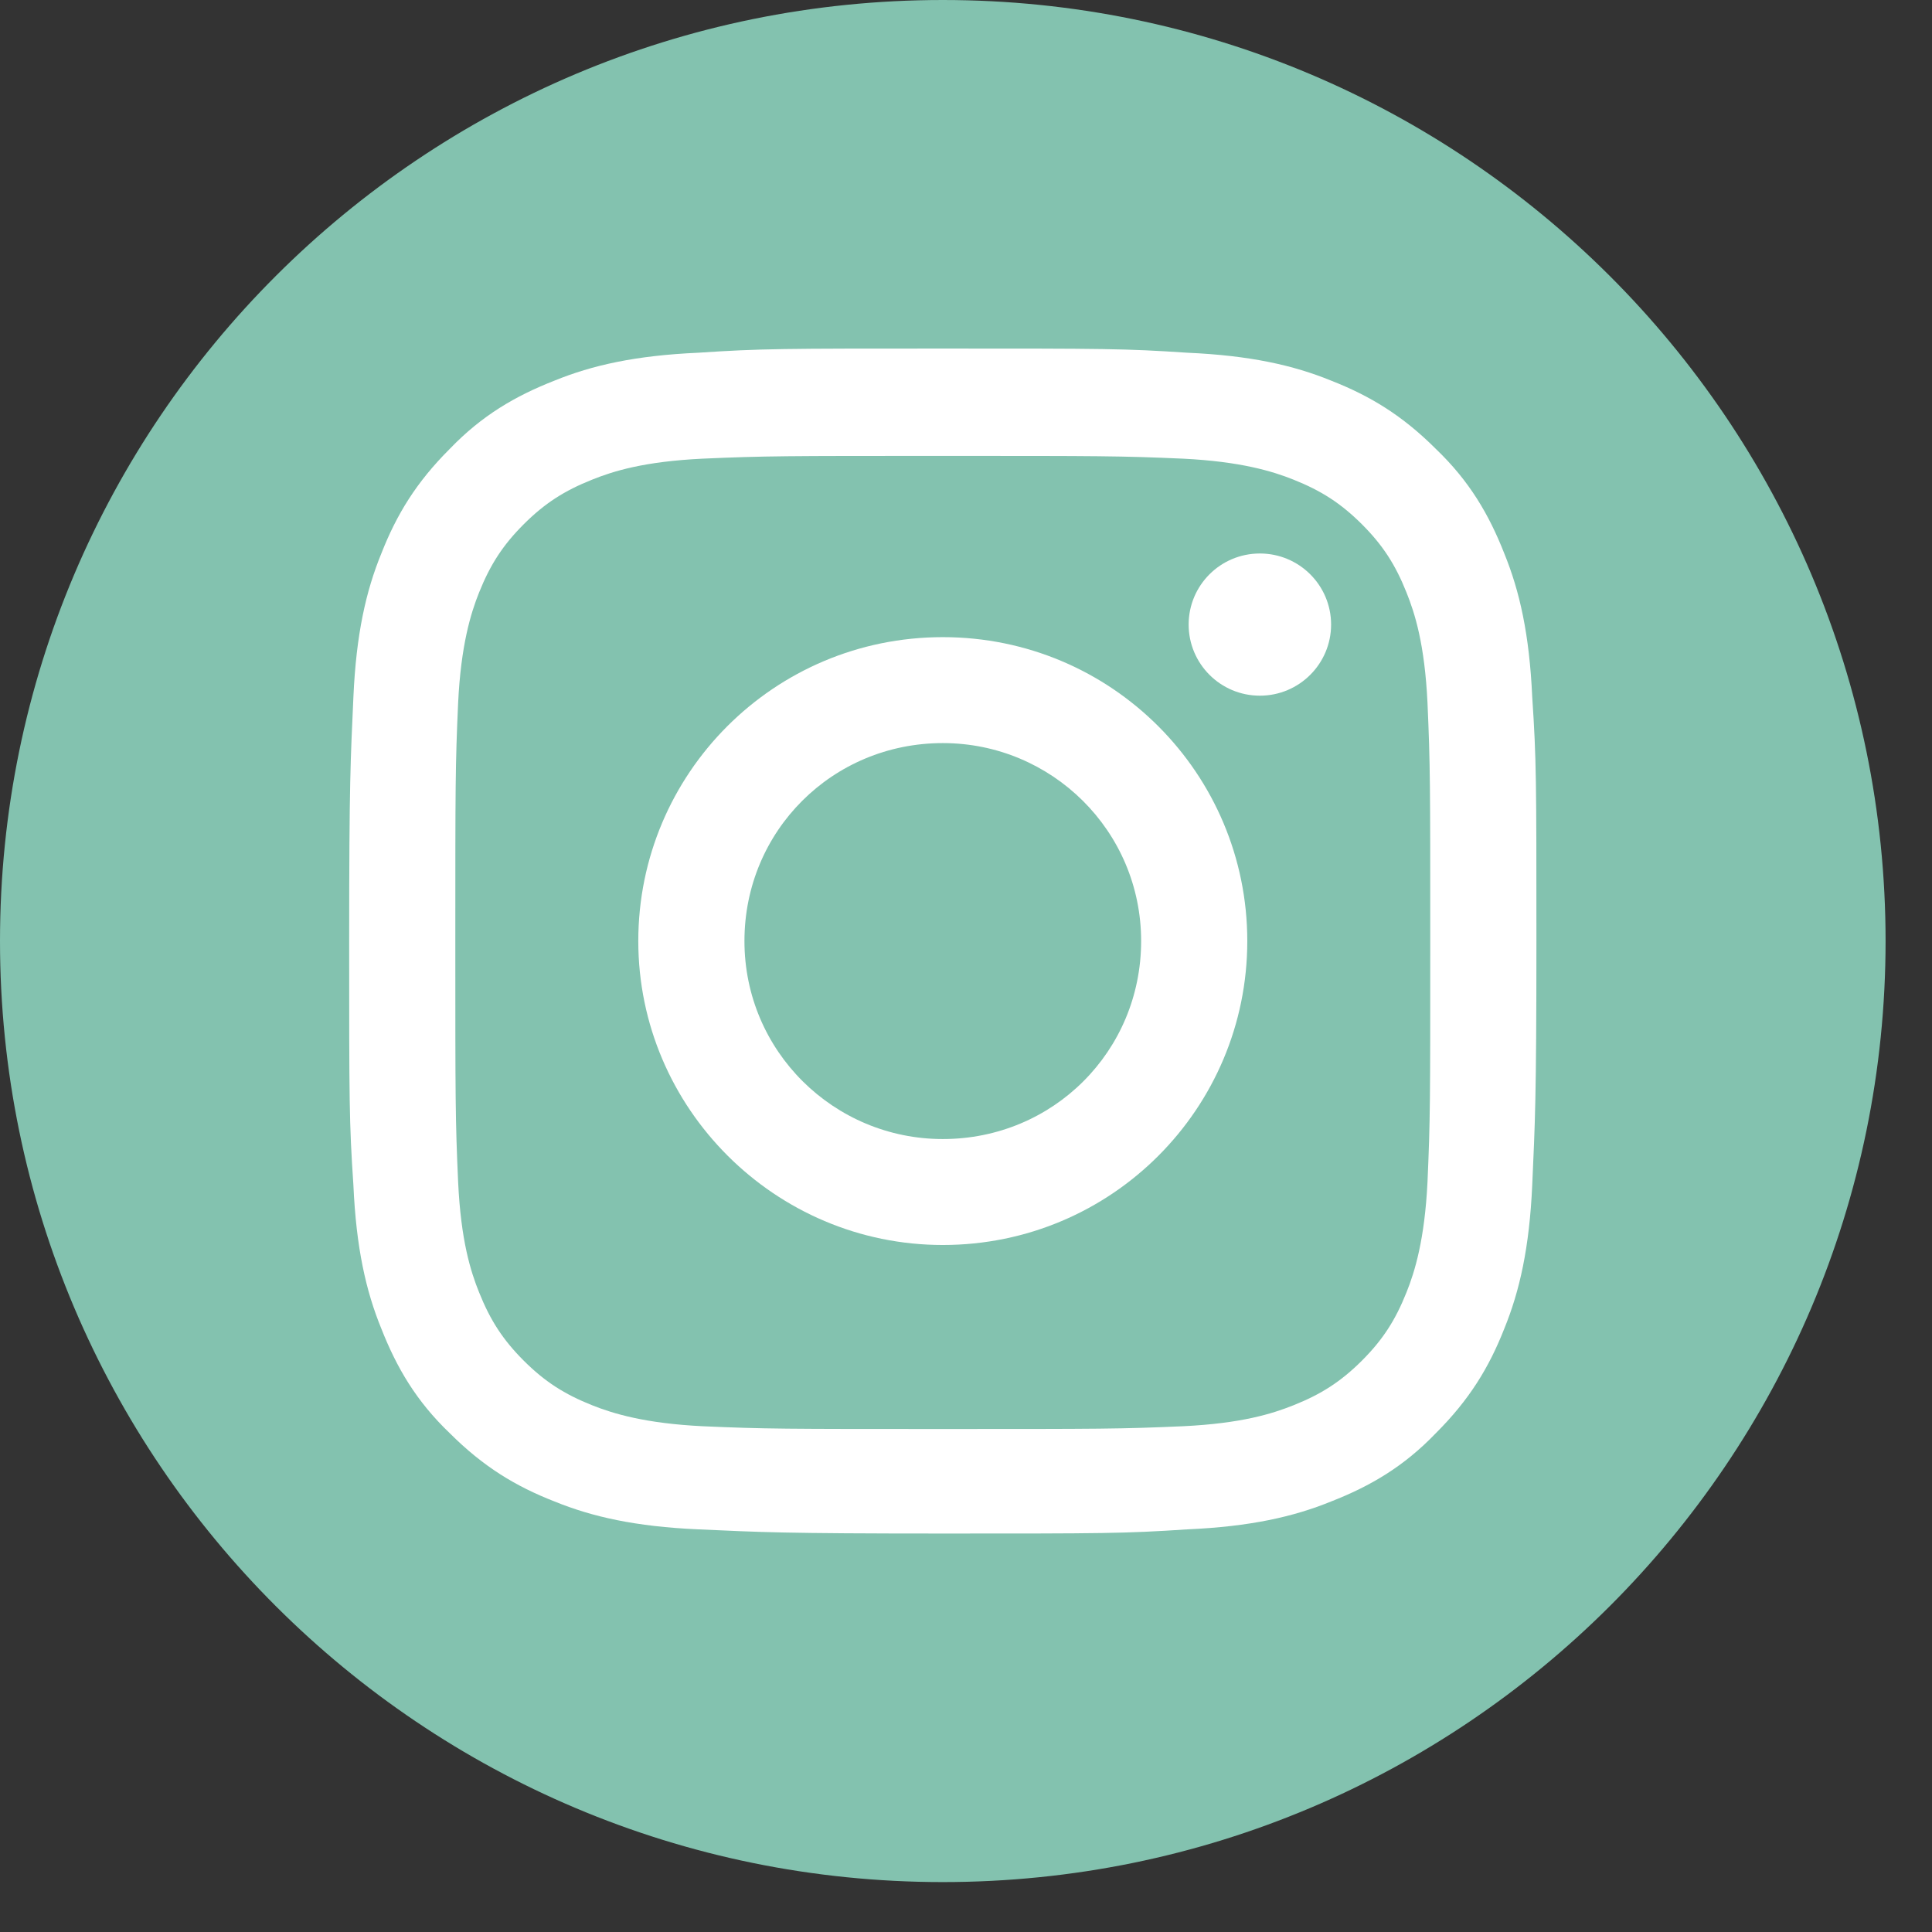
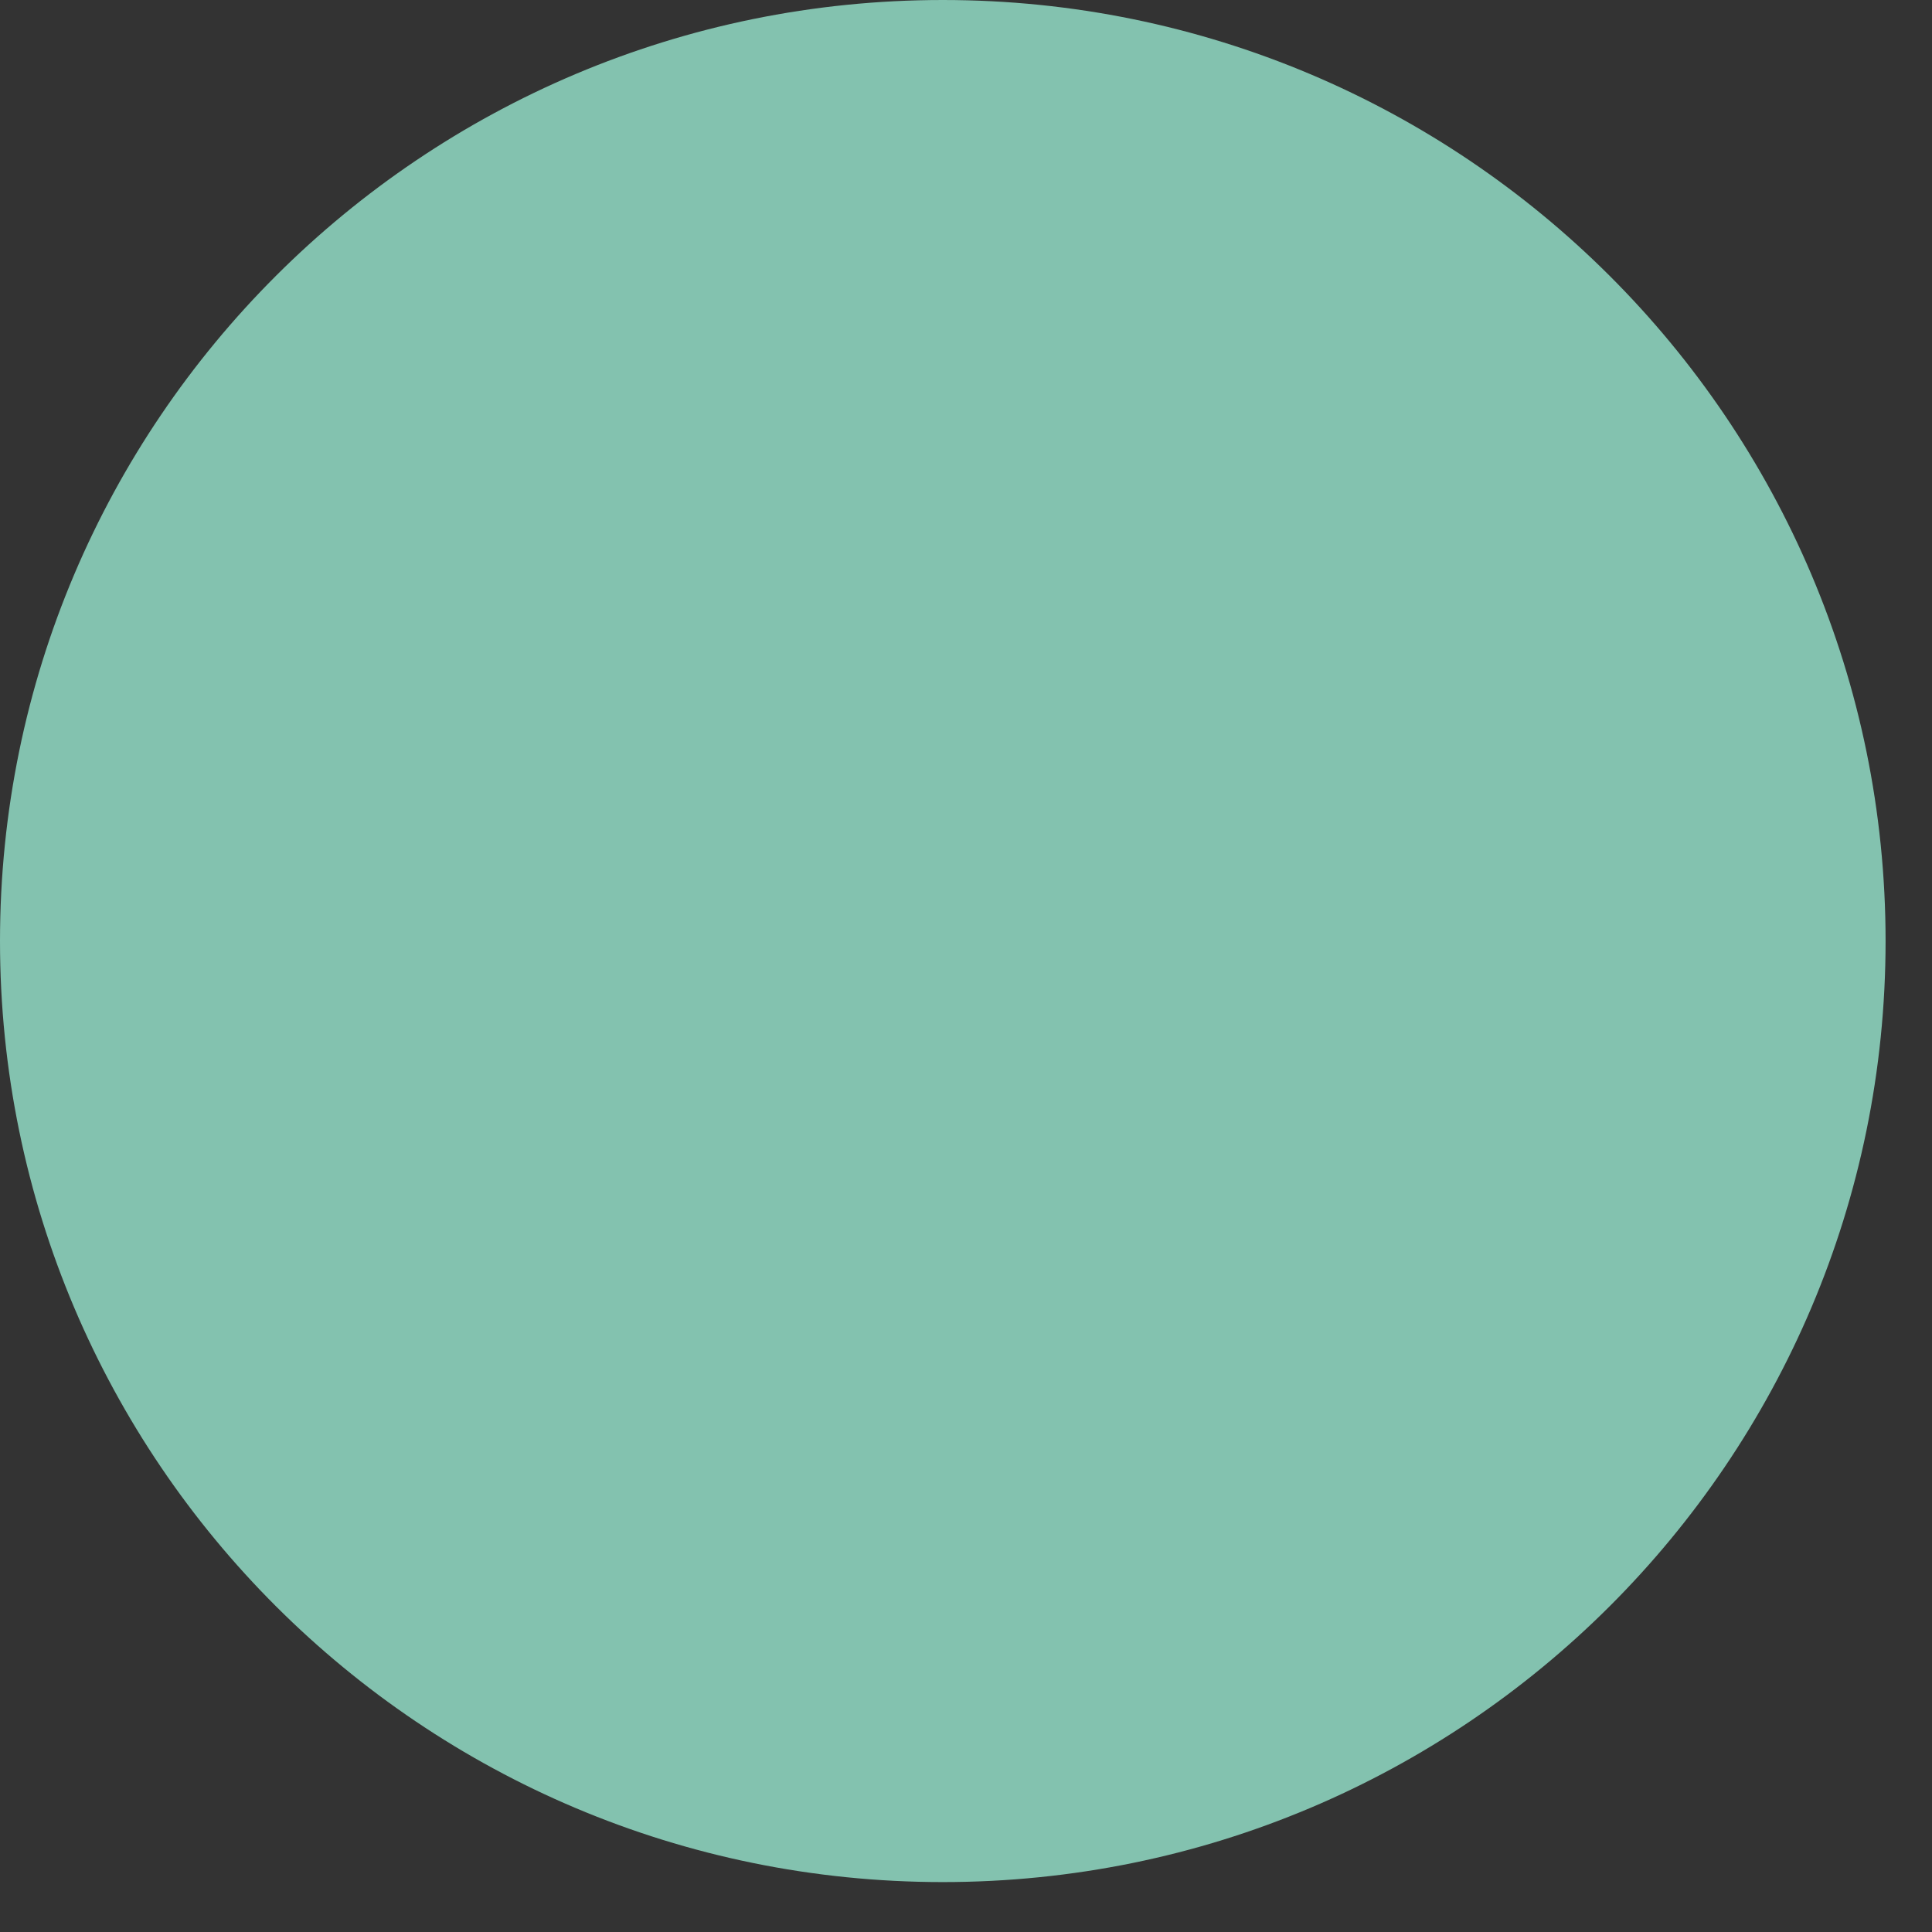
<svg xmlns="http://www.w3.org/2000/svg" width="37" height="37" viewBox="0 0 37 37" fill="none">
  <rect x="0" y="0" width="37" height="37" fill="#333333" stroke="none" />
  <path d="M18.056 36.044C28.028 36.044 36.111 27.976 36.111 18.022C36.111 8.069 28.028 0 18.056 0C8.084 0 0 8.069 0 18.022C0 27.976 8.084 36.044 18.056 36.044Z" fill="#83C2AF" />
-   <path d="M18.056 8.731C21.078 8.731 21.453 8.731 22.657 8.784C23.753 8.838 24.369 9.024 24.77 9.185C25.305 9.398 25.679 9.639 26.081 10.039C26.482 10.44 26.723 10.813 26.936 11.347C27.097 11.748 27.284 12.335 27.338 13.457C27.391 14.658 27.391 15.005 27.391 18.049C27.391 21.093 27.391 21.44 27.338 22.641C27.284 23.736 27.097 24.35 26.936 24.75C26.723 25.284 26.482 25.658 26.081 26.059C25.679 26.459 25.305 26.7 24.77 26.913C24.369 27.073 23.78 27.26 22.657 27.314C21.453 27.367 21.105 27.367 18.056 27.367C15.033 27.367 14.659 27.367 13.455 27.314C12.358 27.26 11.743 27.073 11.342 26.913C10.807 26.7 10.432 26.459 10.031 26.059C9.63 25.658 9.389 25.284 9.175 24.75C9.014 24.35 8.827 23.762 8.774 22.641C8.72 21.44 8.72 21.093 8.72 18.049C8.72 15.005 8.72 14.658 8.774 13.457C8.827 12.362 9.014 11.748 9.175 11.347C9.389 10.813 9.63 10.44 10.031 10.039C10.432 9.639 10.807 9.398 11.342 9.185C11.743 9.024 12.331 8.838 13.455 8.784C14.659 8.731 15.033 8.731 18.056 8.731ZM18.056 6.675C14.98 6.675 14.578 6.675 13.375 6.755C12.171 6.808 11.342 6.995 10.62 7.289C9.87 7.583 9.229 7.956 8.613 8.597C7.971 9.238 7.597 9.852 7.303 10.6C7.008 11.321 6.821 12.148 6.768 13.35C6.714 14.551 6.687 14.952 6.687 18.022C6.687 21.093 6.687 21.493 6.768 22.695C6.821 23.896 7.008 24.724 7.303 25.445C7.597 26.192 7.971 26.833 8.613 27.447C9.255 28.088 9.87 28.462 10.62 28.755C11.342 29.049 12.171 29.236 13.375 29.289C14.578 29.343 14.98 29.369 18.056 29.369C21.132 29.369 21.533 29.369 22.737 29.289C23.941 29.236 24.77 29.049 25.492 28.755C26.241 28.462 26.883 28.088 27.498 27.447C28.14 26.806 28.515 26.192 28.809 25.445C29.103 24.724 29.29 23.896 29.344 22.695C29.397 21.493 29.424 21.093 29.424 18.022C29.424 14.952 29.424 14.551 29.344 13.35C29.29 12.148 29.103 11.321 28.809 10.6C28.515 9.852 28.14 9.211 27.498 8.597C26.856 7.956 26.241 7.583 25.492 7.289C24.77 6.995 23.941 6.808 22.737 6.755C21.533 6.675 21.159 6.675 18.056 6.675Z" fill="white" />
-   <path d="M18.056 12.202C14.819 12.202 12.224 14.818 12.224 18.022C12.224 21.226 14.846 23.843 18.056 23.843C21.292 23.843 23.887 21.226 23.887 18.022C23.887 14.818 21.292 12.202 18.056 12.202ZM18.056 21.814C15.969 21.814 14.257 20.131 14.257 18.022C14.257 15.913 15.943 14.231 18.056 14.231C20.142 14.231 21.854 15.913 21.854 18.022C21.854 20.131 20.169 21.814 18.056 21.814Z" fill="white" />
-   <path d="M24.128 13.323C24.881 13.323 25.492 12.713 25.492 11.961C25.492 11.209 24.881 10.6 24.128 10.6C23.374 10.6 22.764 11.209 22.764 11.961C22.764 12.713 23.374 13.323 24.128 13.323Z" fill="white" />
</svg>